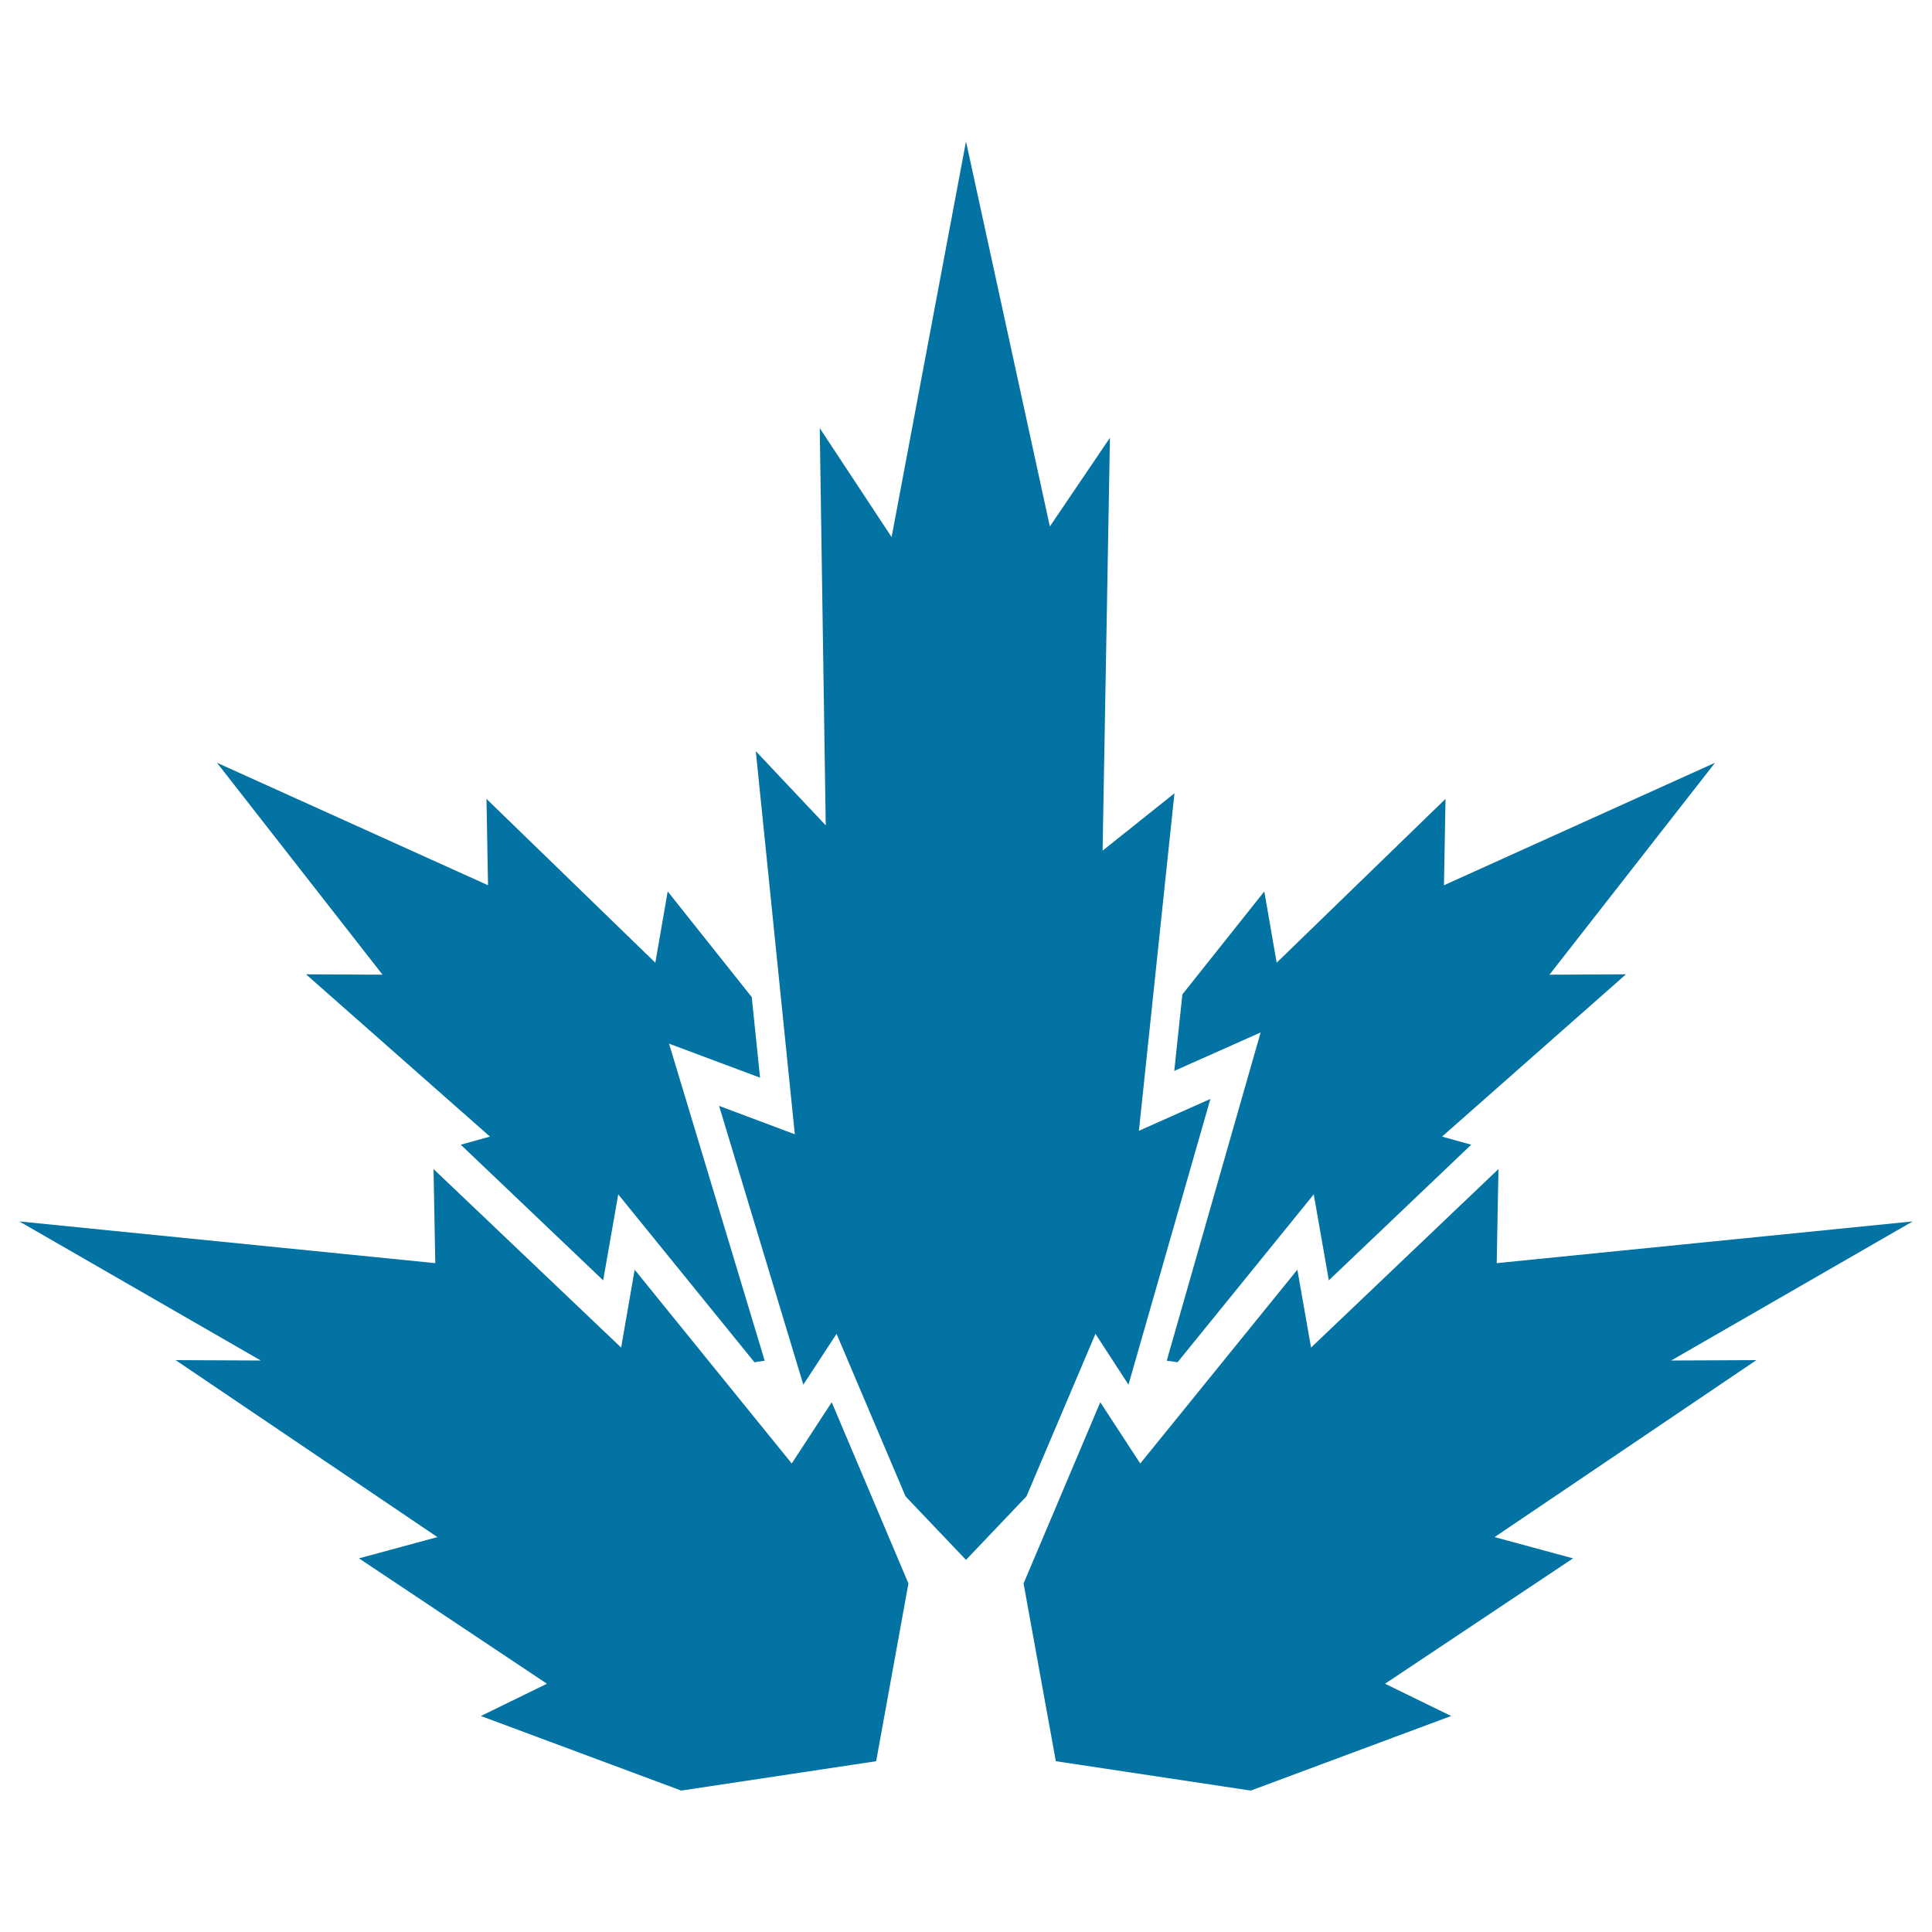
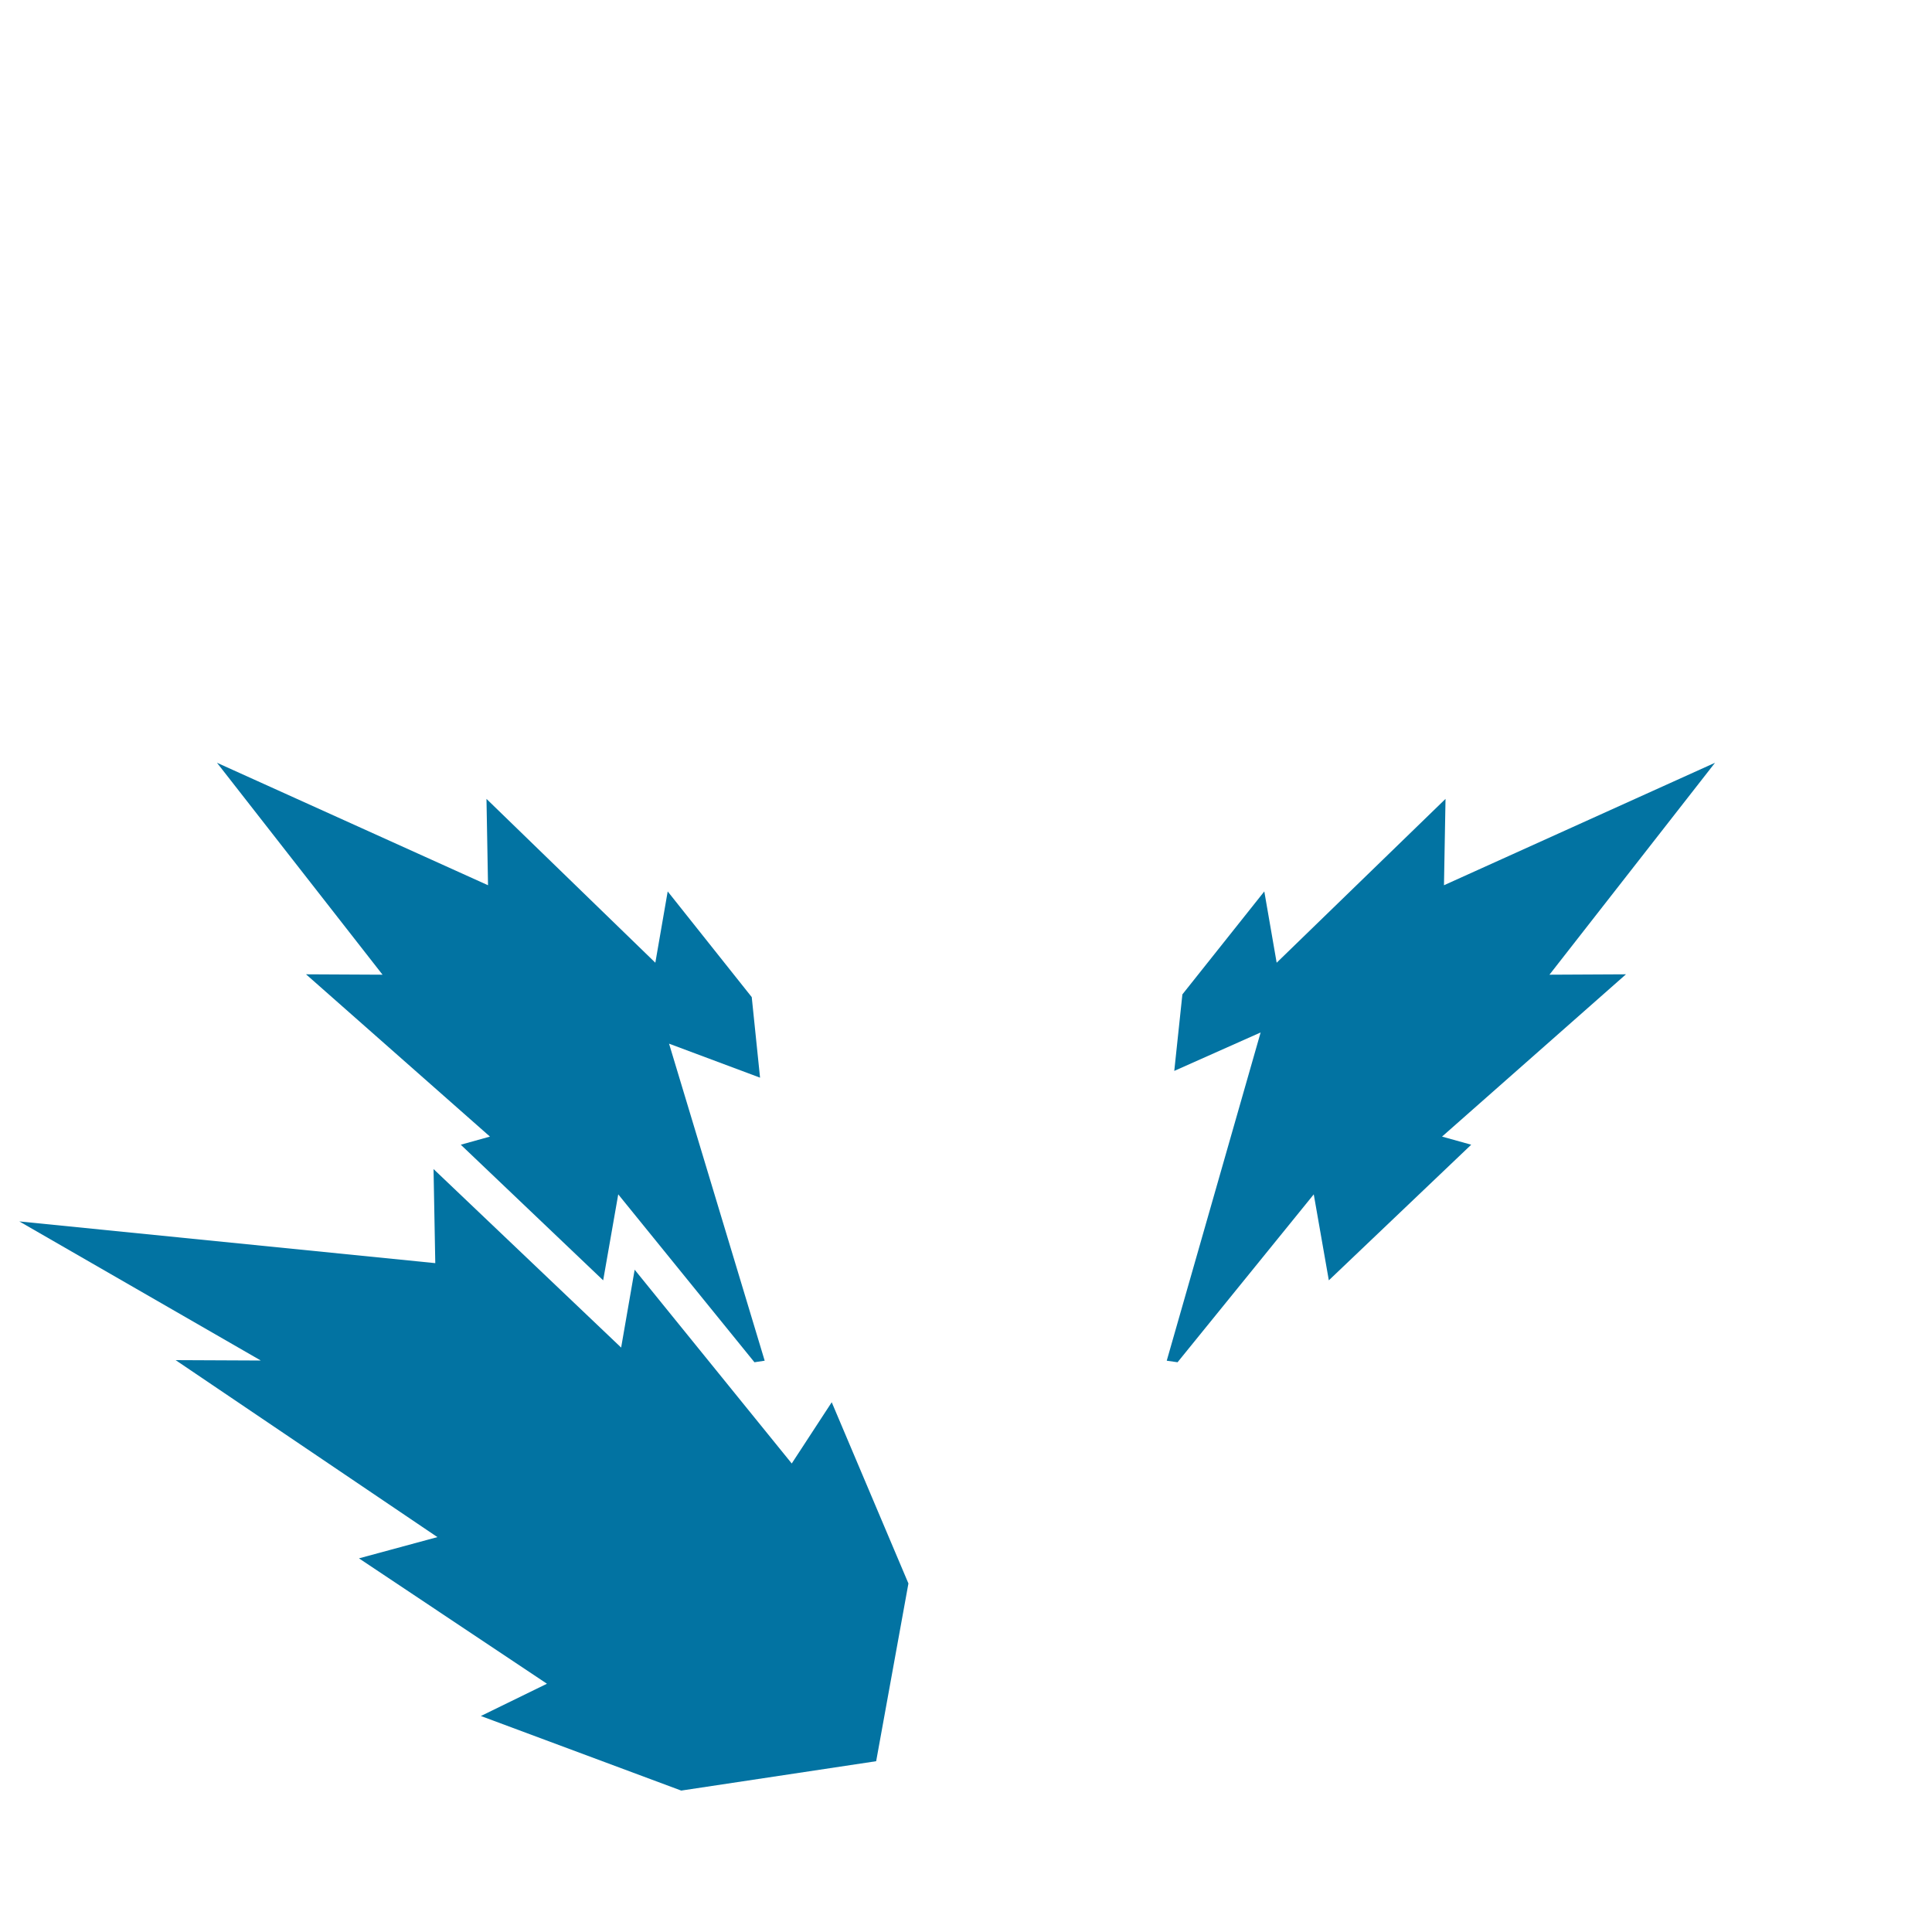
<svg xmlns="http://www.w3.org/2000/svg" viewBox="0 0 1000 1000" style="fill:#0273a2">
  <title>Plant For A Spa SVG icon</title>
  <g>
    <g>
      <polygon points="652.5,534.4 603.9,704.3 609.5,705.1 680,618.2 687.8,662.7 761.5,592.5 746.4,588.3 841.6,504.3 802,504.5 887.7,394.8 747.4,458.2 748.2,413.5 660.8,498.3 654.4,461.4 612,514.7 607.8,554.3 " />
      <polygon points="198,504.5 158.4,504.3 253.6,588.3 238.5,592.5 312.2,662.7 320,618.2 390.5,705.1 395.8,704.3 346.3,540.2 393.4,557.8 389.1,516.1 345.6,461.4 339.2,498.3 251.8,413.5 252.6,458.2 112.3,394.8 " />
-       <polygon points="567,690.4 584.1,716.7 626.5,568.8 589.5,585.3 607.9,410.6 570.7,440.3 574.5,226.6 543.4,272.5 500,73.2 461.5,278 424.3,221.6 427.4,427.2 391.2,388.8 411.4,587.1 372.2,572.4 415.8,716.7 433,690.4 468.7,774.5 500,807.4 531.3,774.5 " />
-       <polygon points="865,704.2 990,632.2 774.7,653.8 775.6,605.1 678.6,697.5 671.5,657.2 590.2,757.5 569.5,725.8 529.8,819.6 546.5,911.6 647.4,926.8 751.1,888.2 716.9,871.5 814.2,806.6 773.6,795.6 909.1,704 " />
      <polygon points="409.8,757.5 328.5,657.2 321.5,697.5 224.4,605.1 225.3,653.8 10,632.2 135,704.2 90.9,704 226.4,795.6 185.8,806.6 283.1,871.5 248.9,888.2 352.6,926.8 453.5,911.6 470.2,819.6 430.5,725.8 " />
    </g>
  </g>
</svg>